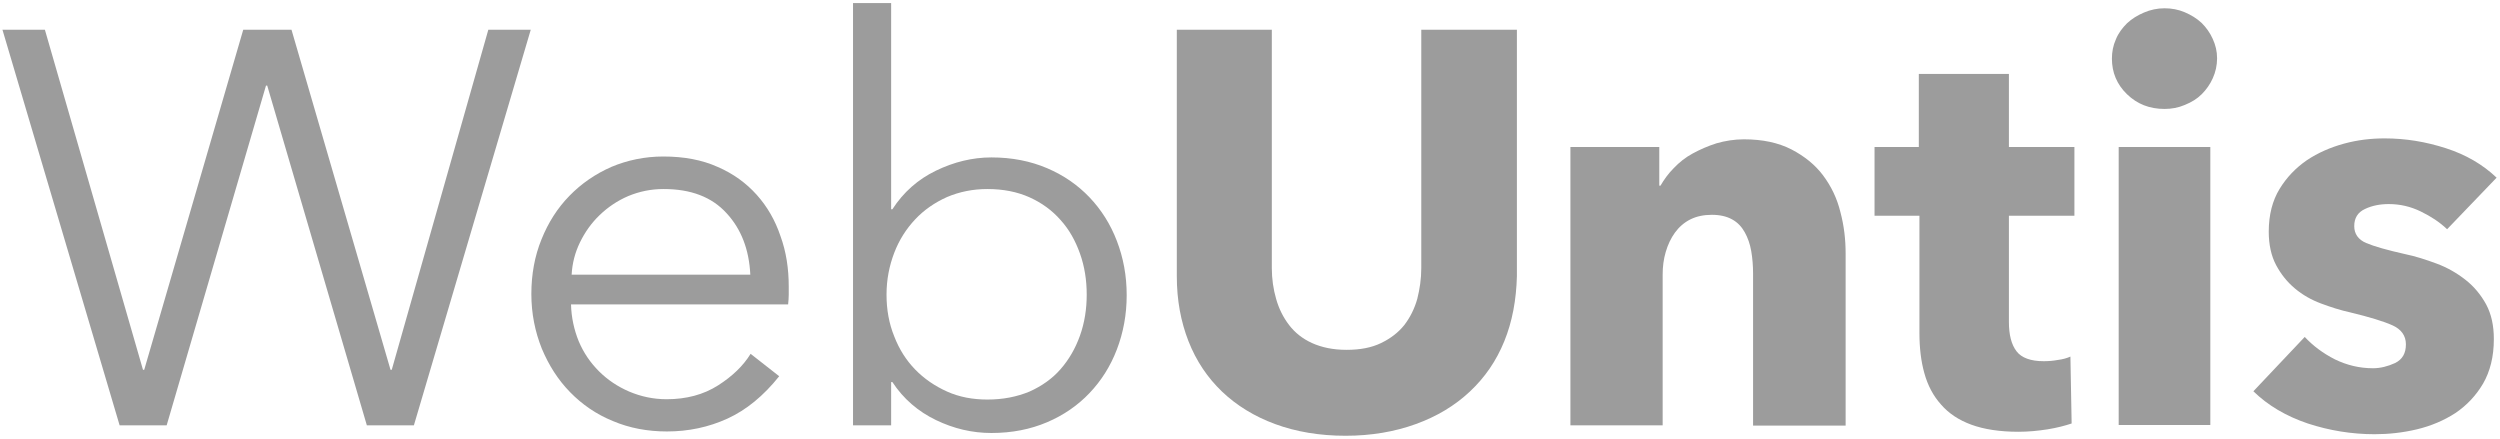
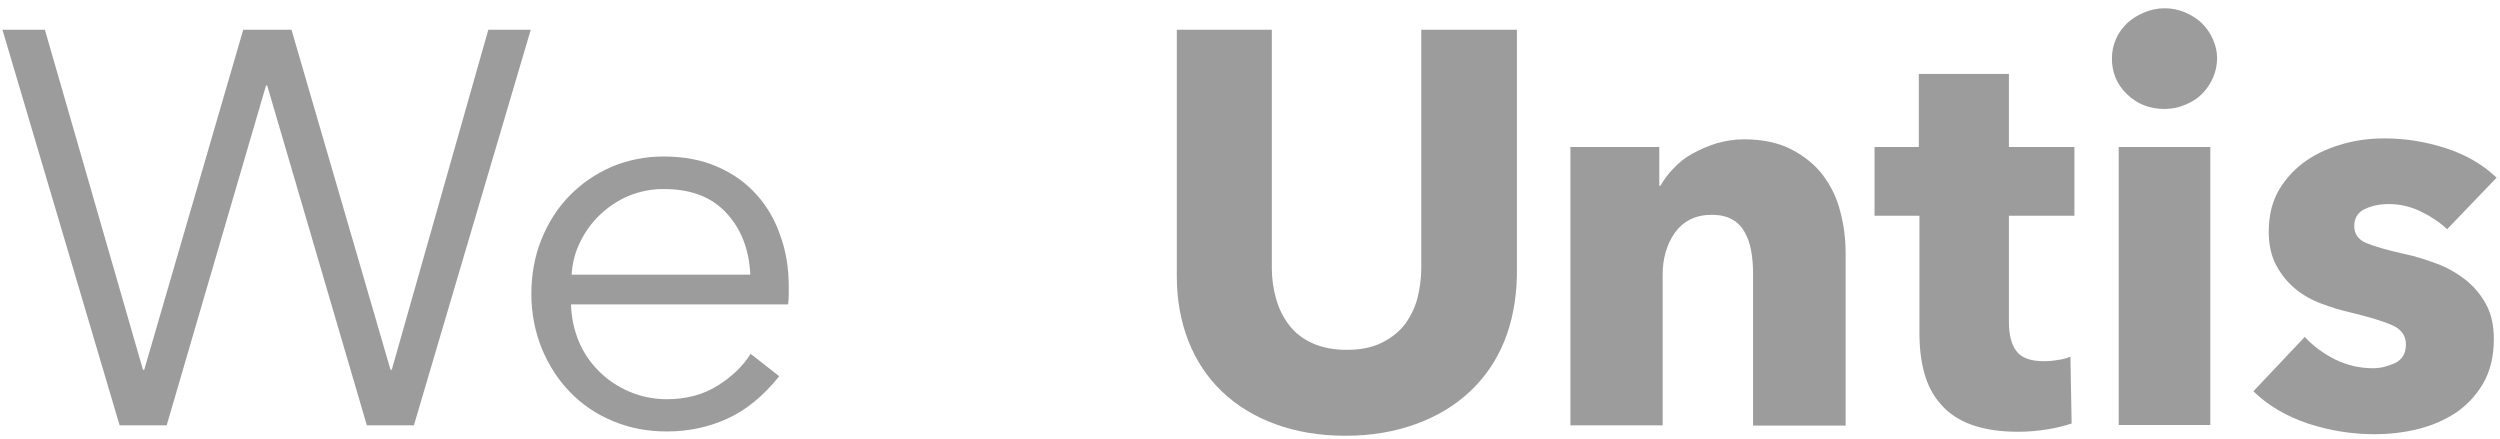
<svg xmlns="http://www.w3.org/2000/svg" width="188" height="33" viewBox="0 0 188 33" fill="none">
  <path d="M10.752 27.808H10.845L18.291 2.238H21.921L29.367 27.808H29.46L36.721 2.238H39.912L31.125 31.984H27.587L20.095 6.438H20.002L12.533 31.984H8.995L0.185 2.238H3.376L10.752 27.808Z" fill="#9C9C9C" />
  <path d="M59.313 21.553C59.313 21.761 59.313 21.969 59.313 22.176C59.313 22.407 59.29 22.638 59.267 22.892H42.941C42.964 23.861 43.172 24.807 43.519 25.661C43.889 26.538 44.398 27.276 45.045 27.922C45.693 28.569 46.456 29.076 47.312 29.445C48.19 29.815 49.115 30.022 50.133 30.022C51.613 30.022 52.908 29.676 53.994 28.984C55.081 28.292 55.891 27.507 56.446 26.607L58.596 28.292C57.417 29.769 56.122 30.83 54.711 31.476C53.301 32.122 51.775 32.446 50.156 32.446C48.699 32.446 47.335 32.192 46.086 31.661C44.837 31.153 43.773 30.415 42.872 29.492C41.97 28.569 41.276 27.484 40.744 26.215C40.236 24.945 39.958 23.584 39.958 22.107C39.958 20.63 40.212 19.245 40.721 17.999C41.23 16.73 41.924 15.646 42.825 14.722C43.727 13.799 44.768 13.084 45.97 12.553C47.173 12.046 48.491 11.769 49.878 11.769C51.428 11.769 52.792 12.022 53.971 12.553C55.151 13.061 56.122 13.776 56.908 14.653C57.694 15.53 58.295 16.569 58.689 17.745C59.128 18.945 59.313 20.215 59.313 21.553ZM56.422 20.63C56.33 18.784 55.752 17.238 54.642 16.038C53.532 14.815 51.959 14.215 49.901 14.215C48.953 14.215 48.075 14.399 47.242 14.745C46.433 15.092 45.716 15.576 45.092 16.176C44.467 16.776 43.982 17.469 43.612 18.23C43.242 18.992 43.033 19.799 42.987 20.653H56.422V20.63Z" fill="#9C9C9C" />
-   <path d="M67.014 28.661V31.984H64.147V0.23H67.014V15.738H67.106C67.939 14.446 69.049 13.477 70.39 12.831C71.731 12.184 73.119 11.838 74.552 11.838C76.102 11.838 77.489 12.115 78.738 12.646C79.987 13.177 81.05 13.915 81.929 14.838C82.808 15.761 83.501 16.846 83.987 18.115C84.473 19.384 84.727 20.723 84.727 22.2C84.727 23.654 84.473 25.015 83.987 26.284C83.501 27.553 82.808 28.638 81.929 29.561C81.05 30.484 79.987 31.223 78.738 31.753C77.489 32.284 76.102 32.561 74.552 32.561C73.119 32.561 71.731 32.238 70.39 31.592C69.049 30.946 67.939 30 67.106 28.73H67.014V28.661ZM81.721 22.154C81.721 21.069 81.559 20.03 81.212 19.061C80.865 18.092 80.403 17.261 79.755 16.546C79.131 15.831 78.345 15.254 77.42 14.838C76.495 14.423 75.431 14.215 74.252 14.215C73.165 14.215 72.147 14.423 71.222 14.815C70.297 15.23 69.488 15.784 68.818 16.5C68.147 17.215 67.615 18.046 67.245 19.015C66.875 19.984 66.667 21.023 66.667 22.154C66.667 23.284 66.852 24.323 67.245 25.292C67.615 26.261 68.147 27.092 68.818 27.784C69.488 28.477 70.297 29.03 71.222 29.446C72.147 29.861 73.165 30.046 74.252 30.046C75.431 30.046 76.472 29.838 77.42 29.446C78.345 29.03 79.131 28.477 79.755 27.761C80.38 27.046 80.865 26.215 81.212 25.246C81.559 24.277 81.721 23.238 81.721 22.154Z" fill="#9C9C9C" />
  <path d="M113.123 25.661C112.522 27.138 111.667 28.384 110.533 29.446C109.4 30.508 108.059 31.315 106.464 31.892C104.868 32.469 103.111 32.769 101.191 32.769C99.226 32.769 97.468 32.469 95.896 31.892C94.323 31.315 92.982 30.484 91.895 29.446C90.808 28.407 89.953 27.138 89.375 25.661C88.797 24.184 88.496 22.569 88.496 20.769V2.238H95.641V20.169C95.641 20.977 95.757 21.761 95.965 22.477C96.173 23.215 96.497 23.861 96.936 24.438C97.376 25.015 97.954 25.477 98.671 25.8C99.388 26.123 100.243 26.308 101.261 26.308C102.278 26.308 103.134 26.146 103.851 25.8C104.567 25.454 105.146 25.015 105.608 24.438C106.047 23.861 106.371 23.215 106.579 22.477C106.764 21.738 106.88 20.977 106.88 20.169V2.238H114.071V20.769C114.025 22.546 113.725 24.184 113.123 25.661Z" fill="#9C9C9C" />
  <path d="M131.831 31.984V20.561C131.831 19.984 131.784 19.407 131.692 18.877C131.599 18.346 131.437 17.884 131.206 17.469C130.975 17.053 130.674 16.73 130.258 16.5C129.842 16.269 129.333 16.154 128.732 16.154C128.108 16.154 127.576 16.269 127.113 16.5C126.651 16.73 126.258 17.077 125.957 17.492C125.656 17.907 125.425 18.392 125.263 18.946C125.101 19.5 125.032 20.053 125.032 20.654V31.984H118.095V11.053H124.778V13.961H124.87C125.124 13.523 125.448 13.061 125.864 12.646C126.281 12.207 126.743 11.838 127.298 11.538C127.853 11.238 128.431 10.984 129.079 10.777C129.726 10.592 130.42 10.477 131.137 10.477C132.547 10.477 133.727 10.73 134.721 11.238C135.692 11.746 136.502 12.392 137.103 13.2C137.704 14.007 138.143 14.907 138.398 15.946C138.675 16.984 138.791 18.023 138.791 19.061V32.007H131.831V31.984Z" fill="#9C9C9C" />
  <path d="M151.07 16.223V24.208C151.07 25.177 151.255 25.915 151.648 26.423C152.018 26.908 152.712 27.162 153.683 27.162C154.03 27.162 154.377 27.138 154.747 27.069C155.117 27.023 155.441 26.931 155.695 26.815L155.787 31.846C155.302 32.008 154.701 32.169 153.984 32.285C153.244 32.4 152.527 32.469 151.787 32.469C150.376 32.469 149.197 32.285 148.249 31.938C147.301 31.592 146.538 31.085 145.96 30.415C145.382 29.769 144.965 28.985 144.711 28.061C144.457 27.162 144.341 26.146 144.341 25.015V16.223H140.965V11.054H144.295V5.562H151.07V11.054H155.996V16.223H151.07Z" fill="#9C9C9C" />
  <path d="M166.725 4.385C166.725 4.915 166.609 5.423 166.401 5.885C166.193 6.346 165.916 6.738 165.569 7.085C165.222 7.431 164.806 7.685 164.297 7.892C163.811 8.1 163.303 8.192 162.771 8.192C161.638 8.192 160.713 7.823 159.949 7.085C159.186 6.346 158.816 5.446 158.816 4.408C158.816 3.9 158.909 3.415 159.117 2.954C159.302 2.492 159.603 2.1 159.949 1.754C160.319 1.408 160.736 1.154 161.221 0.946C161.707 0.738 162.216 0.623 162.771 0.623C163.303 0.623 163.811 0.715 164.297 0.923C164.782 1.131 165.199 1.385 165.569 1.731C165.916 2.077 166.193 2.469 166.401 2.931C166.609 3.392 166.725 3.854 166.725 4.385ZM159.325 31.985V11.054H166.216V31.962H159.325V31.985Z" fill="#9C9C9C" />
  <path d="M184.022 17.238C183.467 16.707 182.797 16.269 182.034 15.899C181.271 15.53 180.484 15.346 179.629 15.346C178.981 15.346 178.38 15.461 177.848 15.715C177.293 15.969 177.039 16.407 177.039 17.007C177.039 17.584 177.339 18.023 177.941 18.276C178.542 18.53 179.513 18.807 180.854 19.107C181.641 19.269 182.427 19.523 183.236 19.823C184.045 20.123 184.762 20.538 185.41 21.046C186.057 21.553 186.566 22.177 186.959 22.892C187.352 23.63 187.537 24.484 187.537 25.5C187.537 26.815 187.26 27.923 186.728 28.846C186.196 29.746 185.502 30.484 184.647 31.061C183.791 31.615 182.82 32.03 181.756 32.284C180.692 32.538 179.629 32.653 178.565 32.653C176.854 32.653 175.166 32.377 173.547 31.846C171.905 31.292 170.541 30.484 169.454 29.423L173.316 25.338C173.94 26.007 174.68 26.561 175.582 27.023C176.484 27.461 177.432 27.692 178.449 27.692C179.004 27.692 179.559 27.553 180.114 27.299C180.669 27.023 180.924 26.561 180.924 25.892C180.924 25.246 180.577 24.761 179.906 24.461C179.236 24.161 178.172 23.838 176.738 23.492C175.998 23.33 175.281 23.099 174.541 22.823C173.801 22.546 173.154 22.177 172.576 21.692C171.998 21.207 171.535 20.63 171.165 19.938C170.795 19.246 170.61 18.392 170.61 17.423C170.61 16.153 170.888 15.092 171.42 14.215C171.952 13.338 172.645 12.623 173.478 12.046C174.31 11.492 175.258 11.076 176.276 10.8C177.293 10.523 178.311 10.407 179.328 10.407C180.901 10.407 182.427 10.661 183.93 11.146C185.433 11.63 186.705 12.369 187.745 13.361L184.022 17.238Z" fill="#9C9C9C" />
</svg>